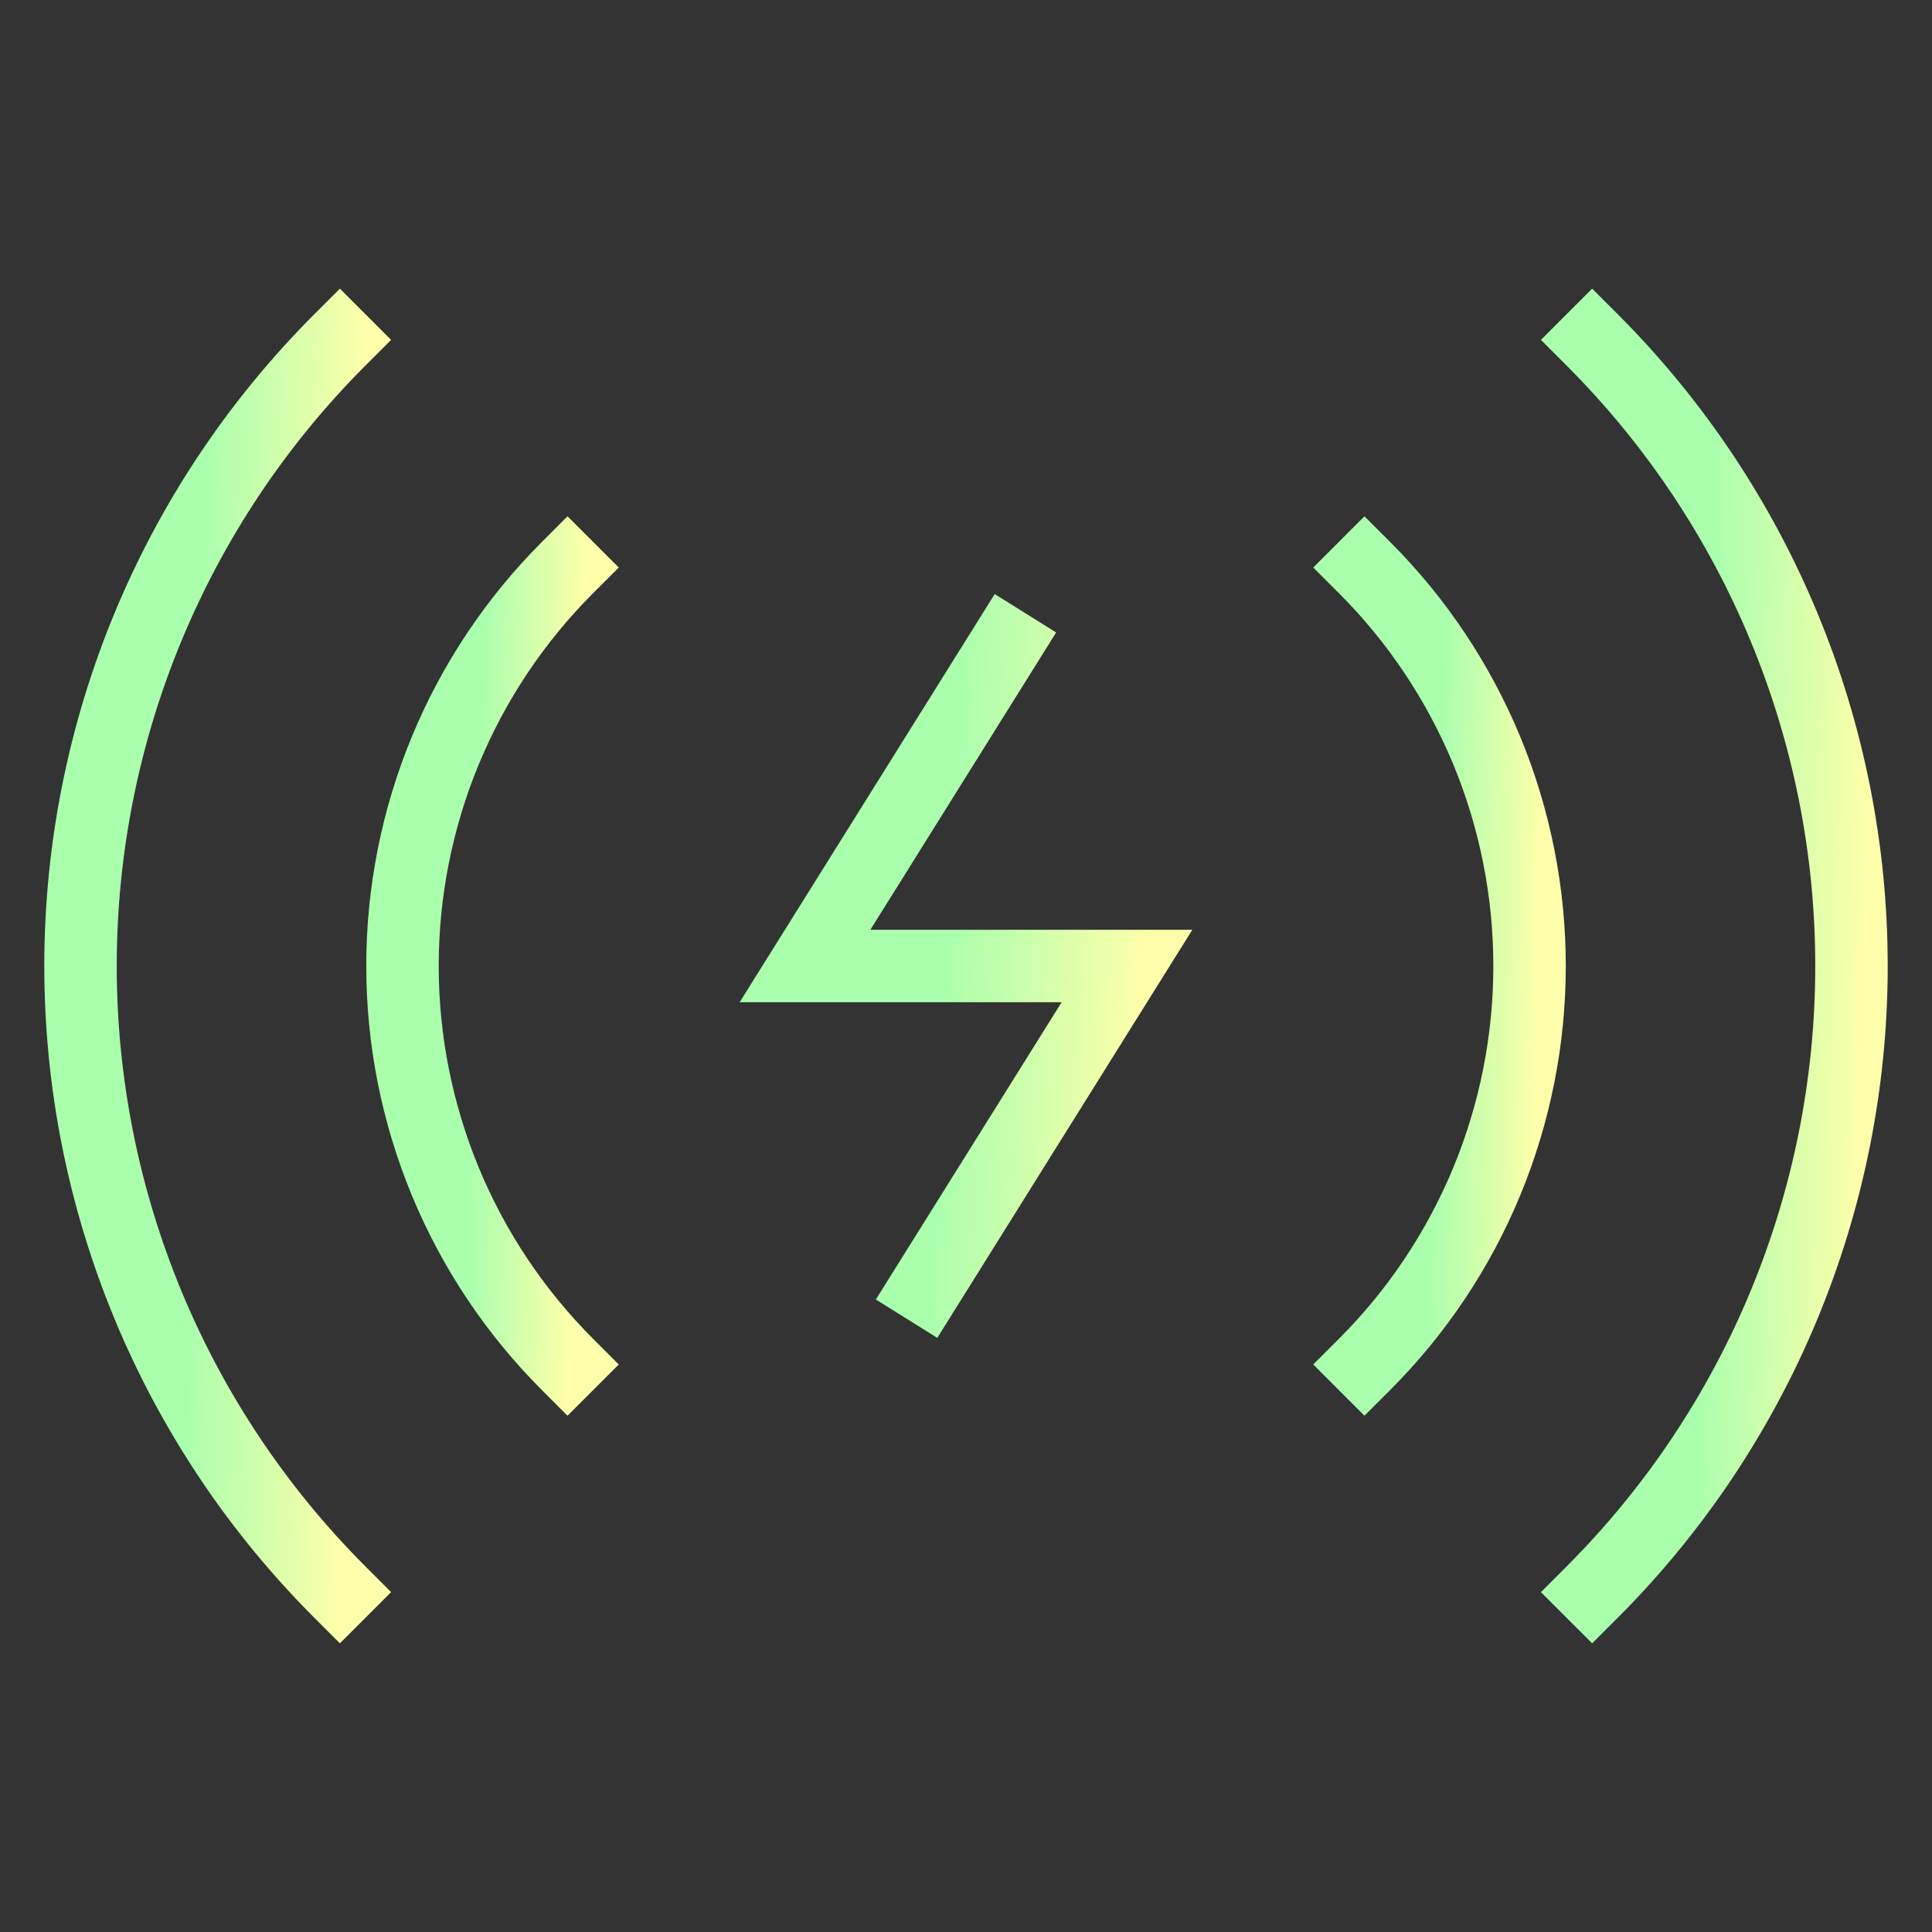
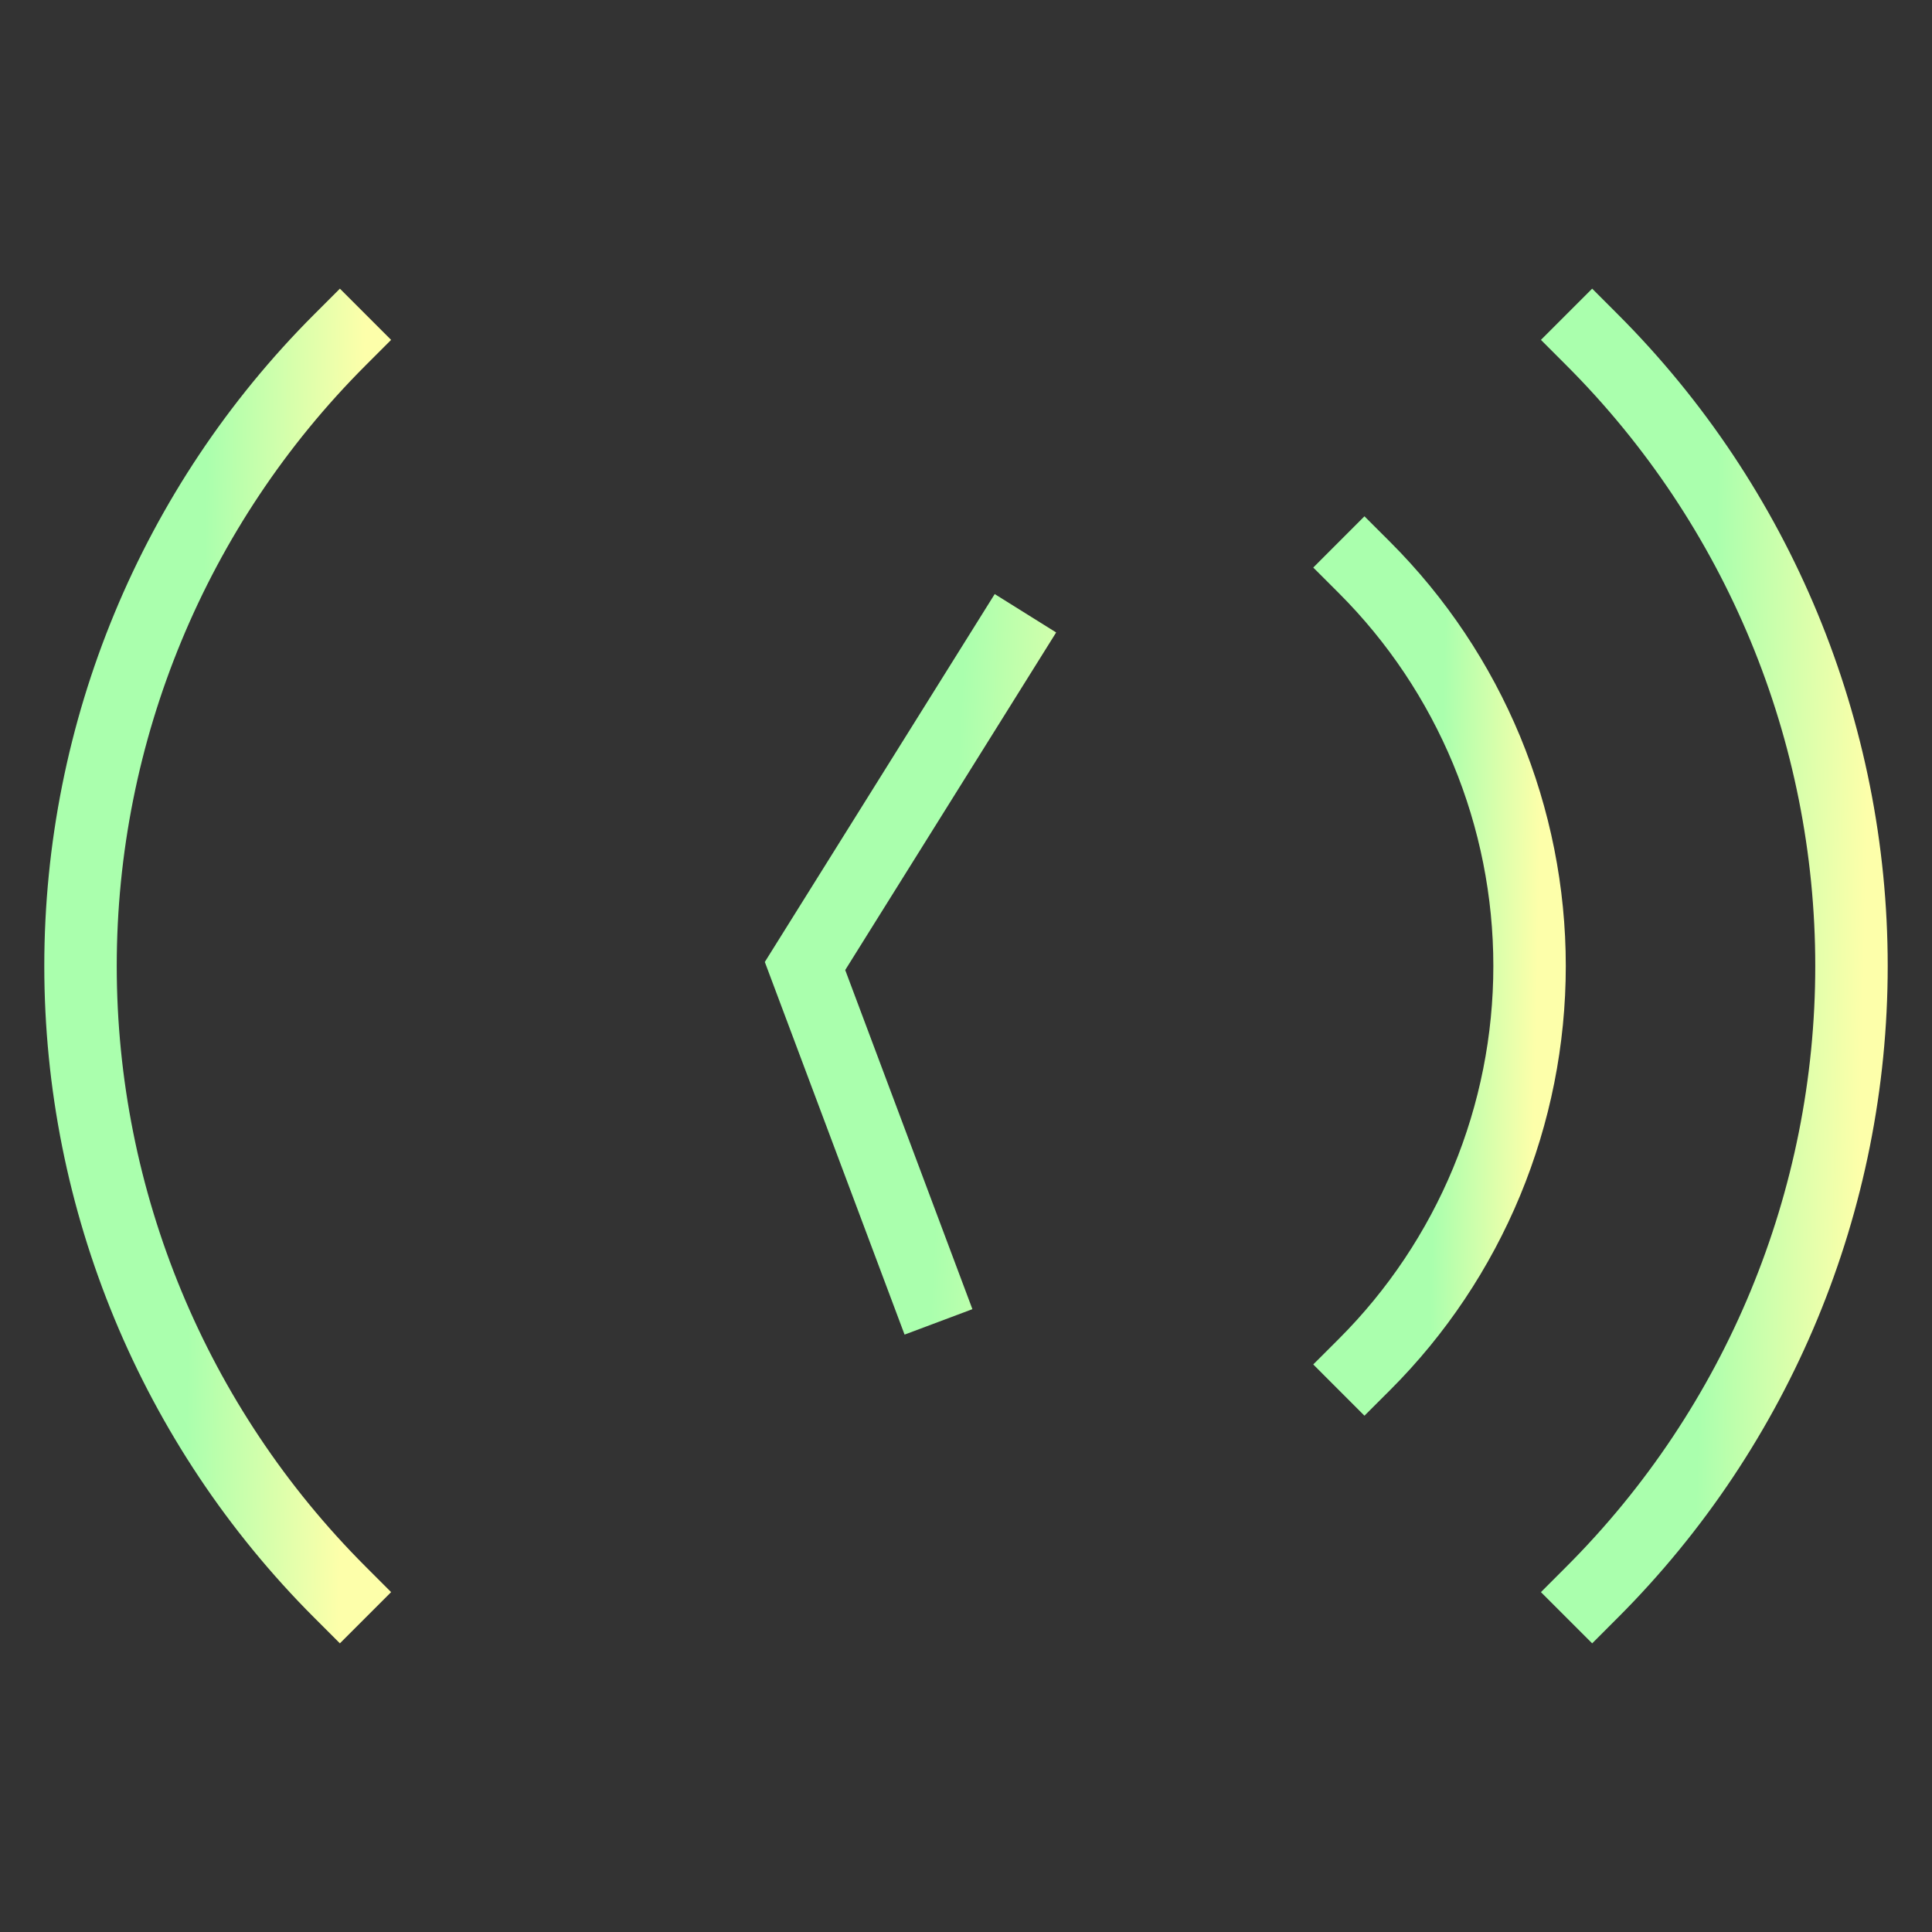
<svg xmlns="http://www.w3.org/2000/svg" width="40" height="40" viewBox="0 0 40 40" fill="none">
  <rect x="0" y="0" width="40" height="40" fill="#333333" stroke="none" />
  <path d="M32.964 32.963C36.401 29.525 38.333 24.862 38.333 20C38.333 15.138 36.401 10.475 32.964 7.037" stroke="url(#paint0_linear_867_178)" stroke-width="1.5" stroke-miterlimit="10" stroke-linecap="square" />
  <path d="M7.037 7.037C3.599 10.475 1.667 15.138 1.667 20C1.667 24.862 3.599 29.525 7.037 32.963" stroke="url(#paint1_linear_867_178)" stroke-width="1.5" stroke-miterlimit="10" stroke-linecap="square" />
-   <path d="M11.75 11.75C10.667 12.833 9.807 14.12 9.221 15.535C8.635 16.951 8.333 18.468 8.333 20C8.333 21.532 8.635 23.049 9.221 24.465C9.807 25.881 10.667 27.167 11.75 28.25" stroke="url(#paint2_linear_867_178)" stroke-width="1.5" stroke-miterlimit="10" stroke-linecap="square" />
  <path d="M28.25 28.25C29.334 27.167 30.193 25.881 30.78 24.465C31.366 23.049 31.668 21.532 31.668 20C31.668 18.468 31.366 16.951 30.78 15.535C30.193 14.12 29.334 12.833 28.25 11.75" stroke="url(#paint3_linear_867_178)" stroke-width="1.5" stroke-miterlimit="10" stroke-linecap="square" />
-   <path d="M20.833 13.333L16.667 20H23.333L19.167 26.666" stroke="url(#paint4_linear_867_178)" stroke-width="1.5" stroke-miterlimit="10" stroke-linecap="square" />
+   <path d="M20.833 13.333L16.667 20L19.167 26.666" stroke="url(#paint4_linear_867_178)" stroke-width="1.5" stroke-miterlimit="10" stroke-linecap="square" />
  <defs>
    <linearGradient id="paint0_linear_867_178" x1="35.35" y1="20" x2="38.592" y2="20.067" gradientUnits="userSpaceOnUse">
      <stop stop-color="#AAFFAD" />
      <stop offset="1" stop-color="#FDFFAA" />
    </linearGradient>
    <linearGradient id="paint1_linear_867_178" x1="4.054" y1="20" x2="7.296" y2="20.067" gradientUnits="userSpaceOnUse">
      <stop stop-color="#AAFFAD" />
      <stop offset="1" stop-color="#FDFFAA" />
    </linearGradient>
    <linearGradient id="paint2_linear_867_178" x1="9.852" y1="20" x2="11.915" y2="20.043" gradientUnits="userSpaceOnUse">
      <stop stop-color="#AAFFAD" />
      <stop offset="1" stop-color="#FDFFAA" />
    </linearGradient>
    <linearGradient id="paint3_linear_867_178" x1="29.769" y1="20" x2="31.832" y2="20.043" gradientUnits="userSpaceOnUse">
      <stop stop-color="#AAFFAD" />
      <stop offset="1" stop-color="#FDFFAA" />
    </linearGradient>
    <linearGradient id="paint4_linear_867_178" x1="19.63" y1="20" x2="23.646" y2="20.201" gradientUnits="userSpaceOnUse">
      <stop stop-color="#AAFFAD" />
      <stop offset="1" stop-color="#FDFFAA" />
    </linearGradient>
  </defs>
</svg>